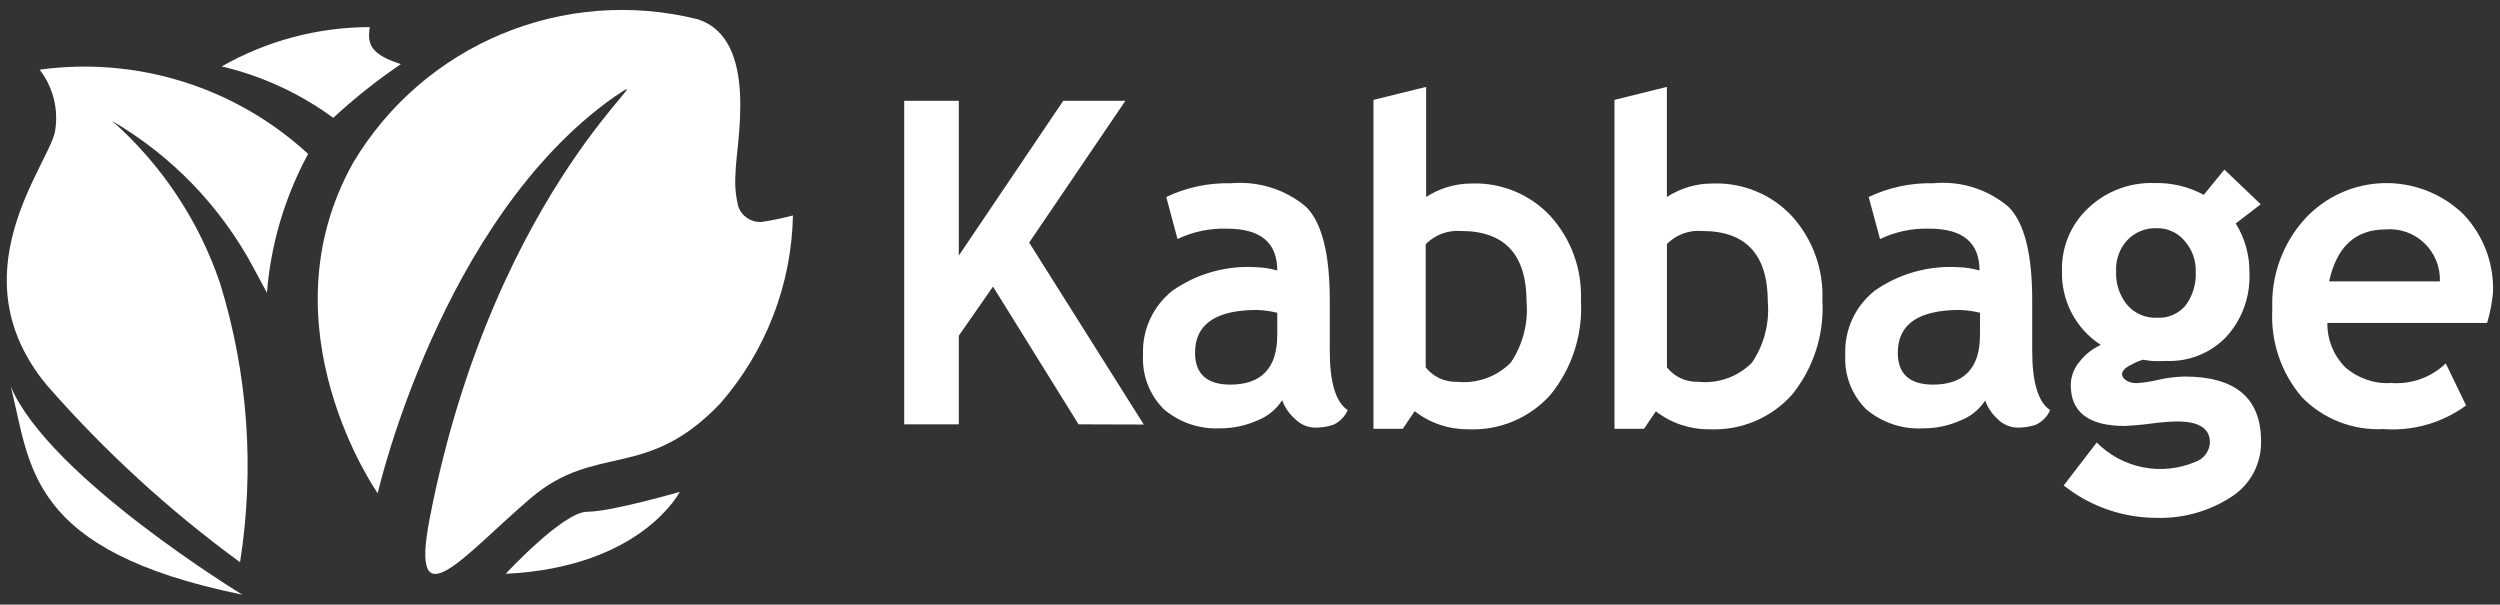
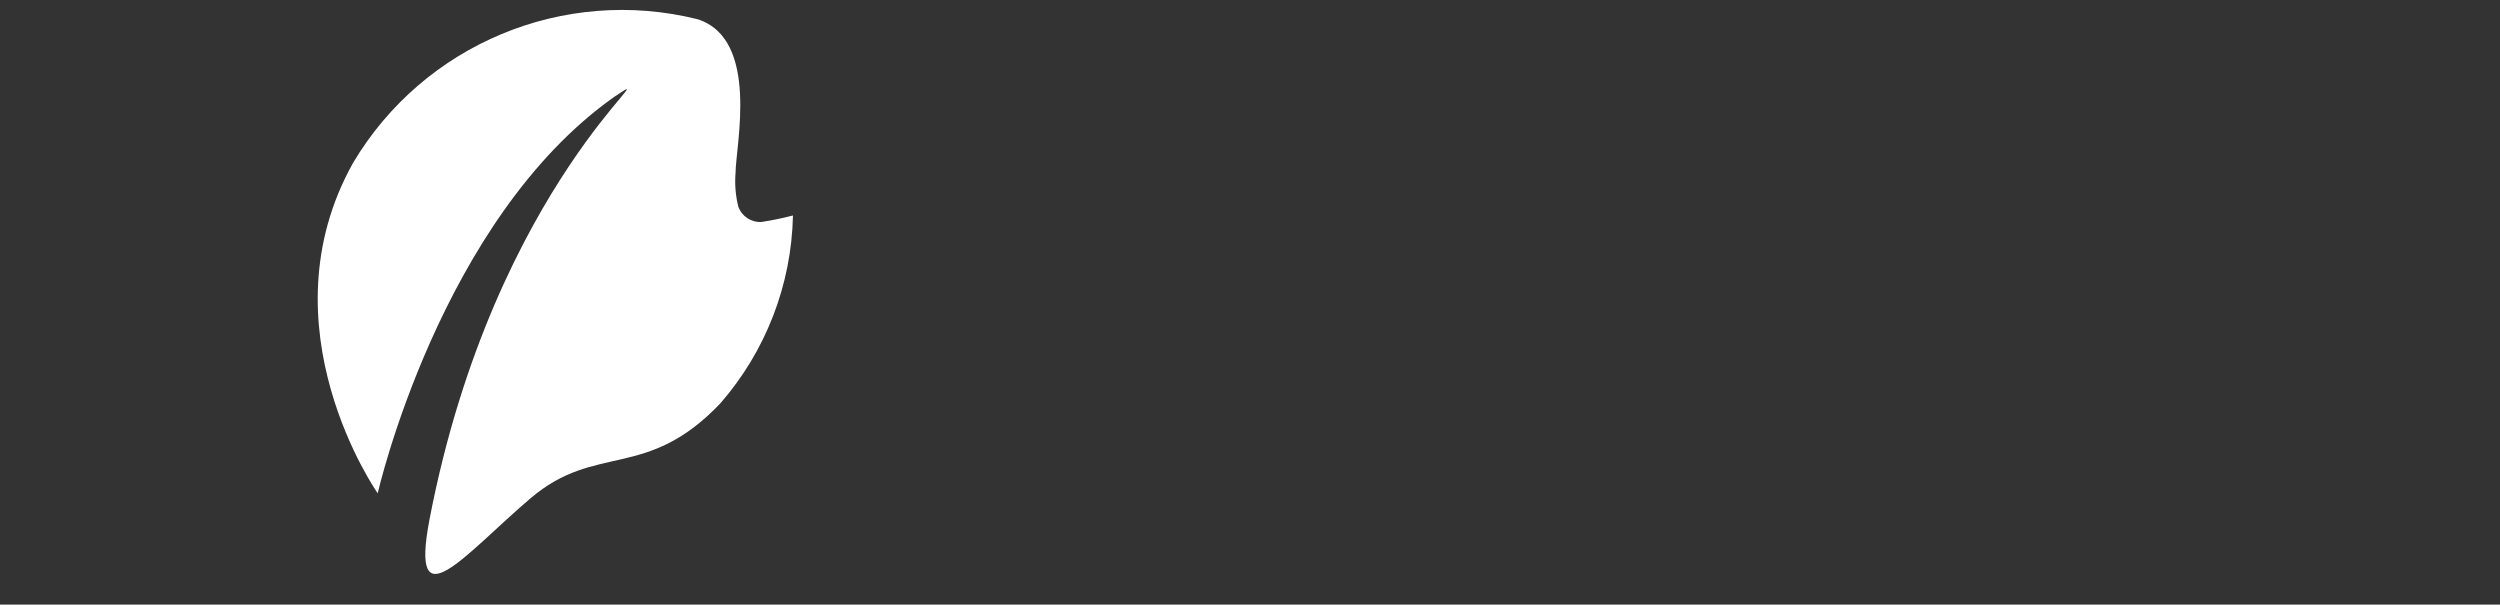
<svg xmlns="http://www.w3.org/2000/svg" width="153" height="37" viewBox="0 0 153 37" fill="none">
  <rect x="0" y="0" width="153" height="37" fill="#333333" stroke="none" />
  <path d="M23.115 30.189C23.115 30.189 15.975 20.018 21.613 9.959C25.935 2.705 34.497 -0.862 42.693 1.177C46.516 2.396 45.016 8.967 45.016 10.581C44.958 11.276 45.016 11.973 45.186 12.65C45.399 13.242 45.977 13.622 46.603 13.584C47.251 13.485 47.894 13.353 48.529 13.187C48.441 17.424 46.867 21.495 44.082 24.689C39.55 29.45 36.489 27.07 32.465 30.498C28.441 33.926 25.043 38.262 26.289 31.772C30.284 11.063 41.304 3.441 37.622 5.907C26.943 13.414 23.116 30.186 23.116 30.186L23.115 30.189Z" fill="white" />
-   <path d="M13.474 17.354C12.18 13.52 9.904 10.091 6.873 7.41C10.53 9.546 13.521 12.654 15.516 16.39L16.336 17.919C16.574 14.941 17.433 12.046 18.857 9.42C16.668 7.403 14.059 5.894 11.219 5.003C8.378 4.111 5.375 3.859 2.426 4.263C3.265 5.347 3.605 6.739 3.36 8.087C2.877 10.24 -2.704 16.869 2.877 23.585C6.403 27.618 10.363 31.247 14.691 34.408C15.593 28.704 15.176 22.87 13.473 17.352L13.474 17.354Z" fill="white" />
-   <path d="M20.396 7.212C18.355 5.714 16.032 4.645 13.568 4.066C16.331 2.492 19.455 1.662 22.634 1.658C22.436 2.763 22.776 3.357 24.533 3.924C23.074 4.915 21.691 6.013 20.396 7.21V7.212ZM14.829 36.392C14.829 36.392 3.043 29.224 0.664 23.672C1.883 28.489 1.628 33.701 14.829 36.393V36.392ZM30.949 35.117C30.949 35.117 34.462 31.32 35.935 31.32C37.409 31.32 41.602 30.102 41.602 30.102C41.602 30.102 39.25 34.719 30.949 35.116V35.117ZM66.008 25.969L60.772 17.539L58.678 20.546V25.969H55.338V6.171H58.678V15.643L65.069 6.171H68.872L62.986 14.848L70 25.981L66.008 25.969ZM78.459 24.507C78.095 25.067 77.564 25.497 76.94 25.736C76.225 26.053 75.452 26.216 74.67 26.214C73.415 26.277 72.183 25.858 71.227 25.042C70.793 24.611 70.456 24.093 70.236 23.522C70.017 22.951 69.921 22.341 69.954 21.73C69.92 20.979 70.065 20.231 70.377 19.547C70.689 18.864 71.158 18.264 71.747 17.797C73.232 16.753 75.026 16.244 76.838 16.351C77.287 16.361 77.736 16.43 78.168 16.553C78.168 14.847 77.146 13.994 75.102 13.994C74.053 13.958 73.011 14.176 72.065 14.63L71.374 12.056C72.605 11.47 73.958 11.182 75.322 11.216C76.991 11.07 78.657 11.575 79.936 12.662C80.9 13.626 81.382 15.531 81.382 18.375V21.471C81.382 23.394 81.743 24.608 82.48 25.101C82.305 25.496 81.991 25.815 81.599 25.997C81.24 26.116 80.863 26.175 80.485 26.17C80.013 26.164 79.562 25.965 79.24 25.621C78.896 25.319 78.632 24.937 78.474 24.507H78.459ZM78.171 19.142C77.768 19.043 77.356 18.986 76.94 18.969C74.405 18.969 73.137 19.841 73.137 21.586C73.137 22.878 73.85 23.529 75.276 23.539C77.204 23.539 78.168 22.527 78.168 20.502L78.171 19.142ZM86.573 25.174L85.85 26.243H84.056V6.113L87.279 5.317V12.056C88.1 11.52 89.061 11.236 90.042 11.231C90.949 11.195 91.853 11.357 92.692 11.703C93.531 12.05 94.284 12.575 94.901 13.241C96.165 14.645 96.829 16.488 96.753 18.375C96.876 20.469 96.211 22.534 94.888 24.162C94.257 24.867 93.476 25.422 92.603 25.787C91.73 26.152 90.787 26.317 89.841 26.271C88.664 26.283 87.517 25.895 86.589 25.172L86.573 25.174ZM87.253 14.949V22.483C87.48 22.769 87.77 22.998 88.102 23.151C88.434 23.305 88.797 23.378 89.162 23.365C90.377 23.494 91.589 23.069 92.458 22.193C93.194 21.1 93.536 19.789 93.426 18.476C93.426 15.584 92.09 14.137 89.419 14.137C88.62 14.073 87.832 14.364 87.266 14.933L87.253 14.949ZM101.338 25.174L100.614 26.243H98.806V6.113L102.014 5.317V12.056C102.844 11.515 103.814 11.228 104.805 11.231C106.645 11.158 108.426 11.89 109.679 13.241C110.942 14.645 111.607 16.488 111.53 18.375C111.652 20.47 110.988 22.533 109.666 24.162C109.034 24.866 108.253 25.421 107.38 25.785C106.507 26.15 105.564 26.316 104.619 26.271C103.447 26.289 102.275 25.9 101.338 25.172V25.174ZM102.017 14.949V22.483C102.244 22.769 102.535 22.998 102.867 23.151C103.198 23.305 103.561 23.378 103.926 23.365C105.142 23.494 106.353 23.069 107.222 22.193C107.959 21.1 108.3 19.789 108.19 18.476C108.19 15.584 106.855 14.137 104.184 14.137C103.786 14.102 103.386 14.155 103.011 14.293C102.636 14.43 102.296 14.649 102.016 14.933L102.017 14.949ZM121.496 24.507C121.132 25.067 120.6 25.497 119.977 25.736C119.262 26.053 118.488 26.216 117.706 26.214C116.432 26.288 115.178 25.868 114.205 25.042C113.771 24.611 113.434 24.093 113.214 23.522C112.995 22.951 112.899 22.341 112.932 21.73C112.898 20.979 113.043 20.231 113.355 19.547C113.667 18.864 114.136 18.264 114.725 17.797C116.21 16.754 118.004 16.245 119.816 16.351C120.266 16.362 120.713 16.43 121.146 16.553C121.146 14.847 120.124 13.994 118.08 13.994C117.036 13.961 116 14.179 115.058 14.63L114.363 12.056C115.595 11.47 116.948 11.182 118.311 11.216C119.138 11.135 119.973 11.221 120.766 11.47C121.558 11.718 122.293 12.124 122.926 12.662C123.889 13.626 124.371 15.531 124.371 18.375V21.471C124.371 23.394 124.733 24.608 125.47 25.101C125.294 25.496 124.981 25.814 124.588 25.997C124.229 26.117 123.853 26.175 123.475 26.17C123.003 26.163 122.555 25.965 122.23 25.621C121.897 25.316 121.643 24.933 121.493 24.507H121.496ZM121.178 19.142C120.775 19.043 120.362 18.985 119.947 18.969C117.412 18.969 116.145 19.841 116.145 21.586C116.145 22.878 116.858 23.529 118.283 23.539C120.211 23.539 121.175 22.527 121.175 20.502L121.178 19.142ZM126.296 29.713L128.321 27.081C129.092 27.859 130.079 28.388 131.154 28.6C132.229 28.811 133.343 28.696 134.352 28.268C134.603 28.183 134.823 28.025 134.983 27.813C135.143 27.601 135.235 27.346 135.248 27.081C135.248 26.229 134.583 25.792 133.253 25.792C132.716 25.804 132.18 25.848 131.647 25.922C131.116 25.996 130.578 26.04 130.042 26.069C127.835 26.069 126.731 25.235 126.731 23.567C126.737 23.035 126.932 22.523 127.281 22.121C127.623 21.685 128.064 21.338 128.568 21.109C127.814 20.621 127.199 19.947 126.784 19.151C126.368 18.355 126.165 17.465 126.195 16.568C126.154 15.112 126.744 13.711 127.815 12.721C128.352 12.215 128.984 11.821 129.674 11.56C130.363 11.3 131.098 11.178 131.835 11.202C132.893 11.173 133.94 11.422 134.872 11.925L136.131 10.379L138.358 12.503L136.826 13.675C137.391 14.58 137.682 15.629 137.665 16.697C137.698 17.418 137.586 18.138 137.338 18.816C137.09 19.493 136.71 20.115 136.219 20.645C135.272 21.614 133.959 22.139 132.604 22.09C132.296 22.108 131.987 22.108 131.678 22.09L131.144 22.017C130.907 22.088 130.679 22.185 130.464 22.306C130.06 22.493 129.871 22.697 129.871 22.914C129.871 23.13 130.174 23.448 130.752 23.448C131.201 23.422 131.631 23.355 132.082 23.246C132.609 23.125 133.147 23.057 133.688 23.044C136.813 23.044 138.376 24.365 138.376 27.006C138.39 27.694 138.224 28.374 137.895 28.978C137.565 29.582 137.083 30.089 136.496 30.449C135.146 31.308 133.569 31.742 131.97 31.693C129.911 31.689 127.914 30.991 126.301 29.712L126.296 29.713ZM129.507 16.612C129.472 17.357 129.714 18.088 130.187 18.665C130.41 18.923 130.689 19.127 131.002 19.262C131.315 19.397 131.654 19.46 131.995 19.446C132.327 19.467 132.659 19.41 132.965 19.279C133.272 19.149 133.543 18.949 133.758 18.695C134.201 18.094 134.421 17.357 134.379 16.612C134.397 15.933 134.16 15.273 133.714 14.76C133.505 14.504 133.24 14.299 132.939 14.161C132.638 14.023 132.309 13.956 131.978 13.965C131.645 13.954 131.312 14.015 131.003 14.142C130.694 14.269 130.416 14.459 130.185 14.701C129.72 15.214 129.475 15.889 129.506 16.581L129.507 16.612ZM152.213 19.765H142.436C142.429 20.269 142.522 20.769 142.711 21.236C142.9 21.703 143.18 22.127 143.535 22.484C144.311 23.154 145.318 23.51 146.34 23.439C146.95 23.486 147.563 23.404 148.138 23.197C148.714 22.99 149.239 22.664 149.68 22.24L150.925 24.814C149.464 25.883 147.669 26.395 145.864 26.259C144.945 26.307 144.026 26.158 143.169 25.824C142.311 25.49 141.534 24.978 140.889 24.321C139.6 22.824 138.947 20.885 139.067 18.913C138.978 16.874 139.701 14.882 141.077 13.374C141.691 12.713 142.431 12.18 143.253 11.808C144.076 11.436 144.964 11.232 145.866 11.207C146.769 11.183 147.667 11.339 148.508 11.666C149.349 11.994 150.117 12.486 150.766 13.114C151.369 13.752 151.84 14.504 152.151 15.325C152.461 16.147 152.605 17.023 152.573 17.901C152.512 18.532 152.391 19.157 152.211 19.765H152.213ZM142.509 17.221H149.321C149.353 16.339 149.006 15.487 148.369 14.877C147.732 14.268 146.86 13.963 145.981 14.039C144.13 14.054 143.002 15.109 142.539 17.236L142.509 17.221Z" fill="white" />
</svg>